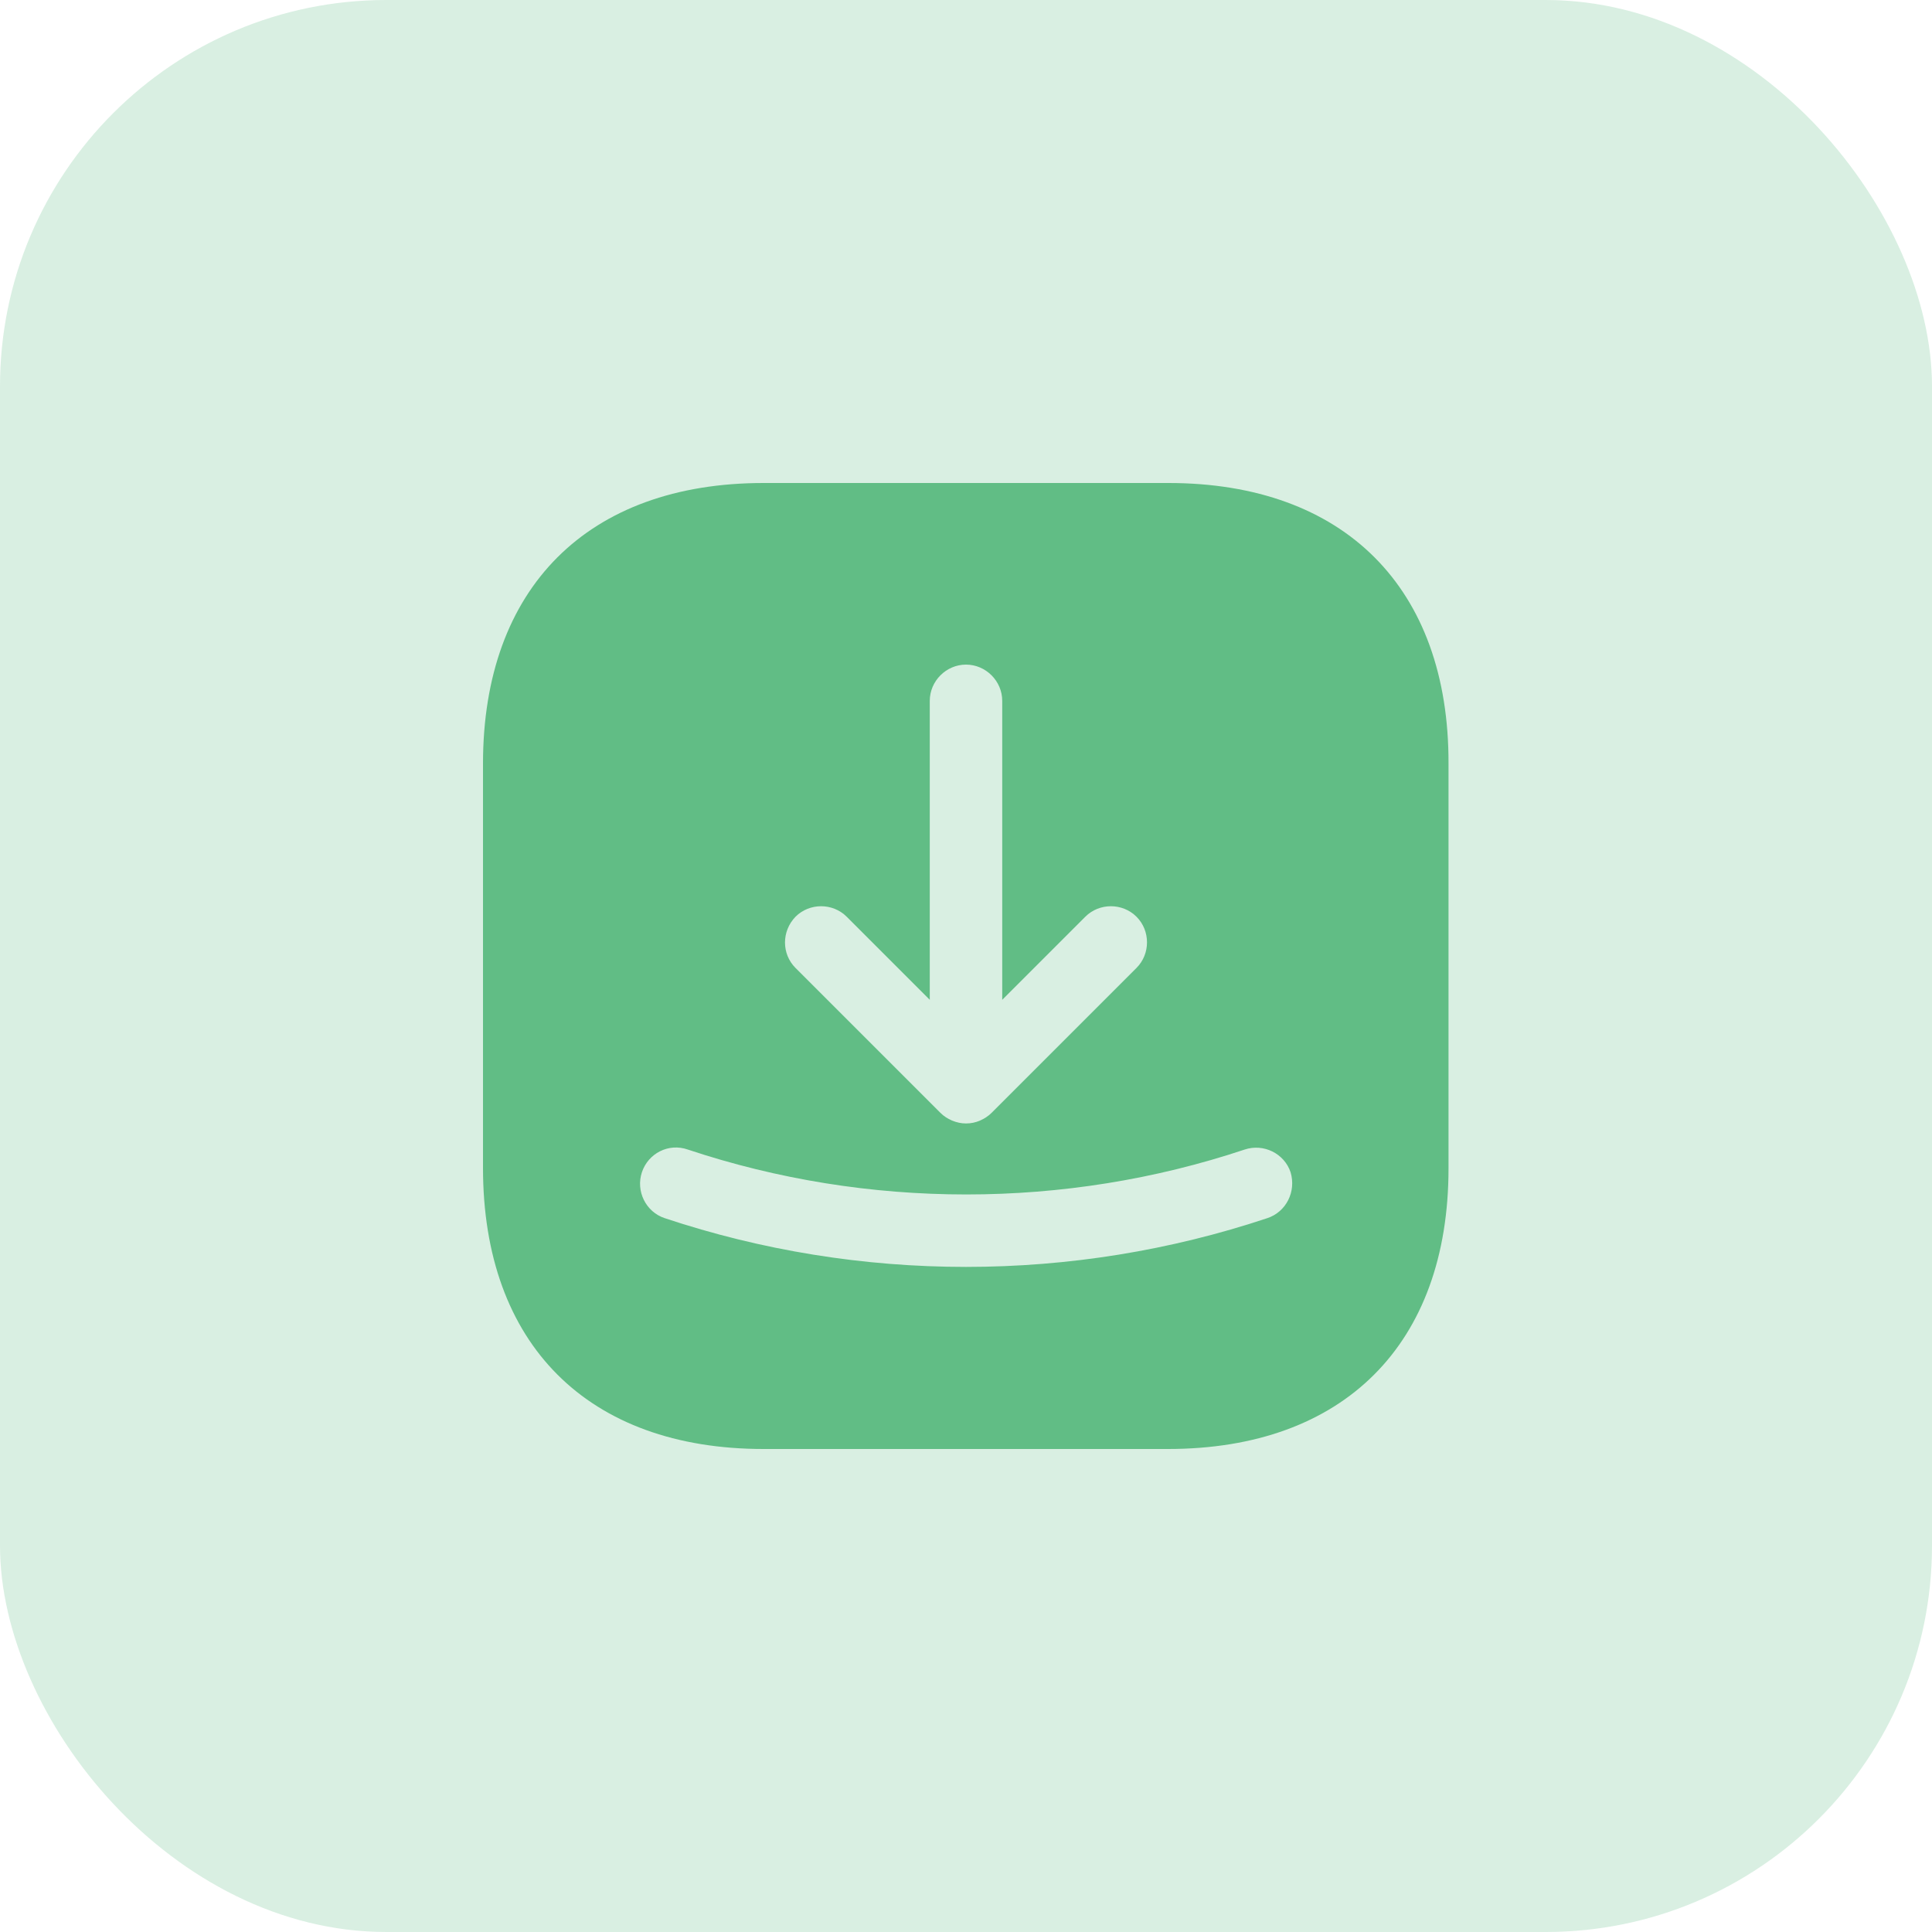
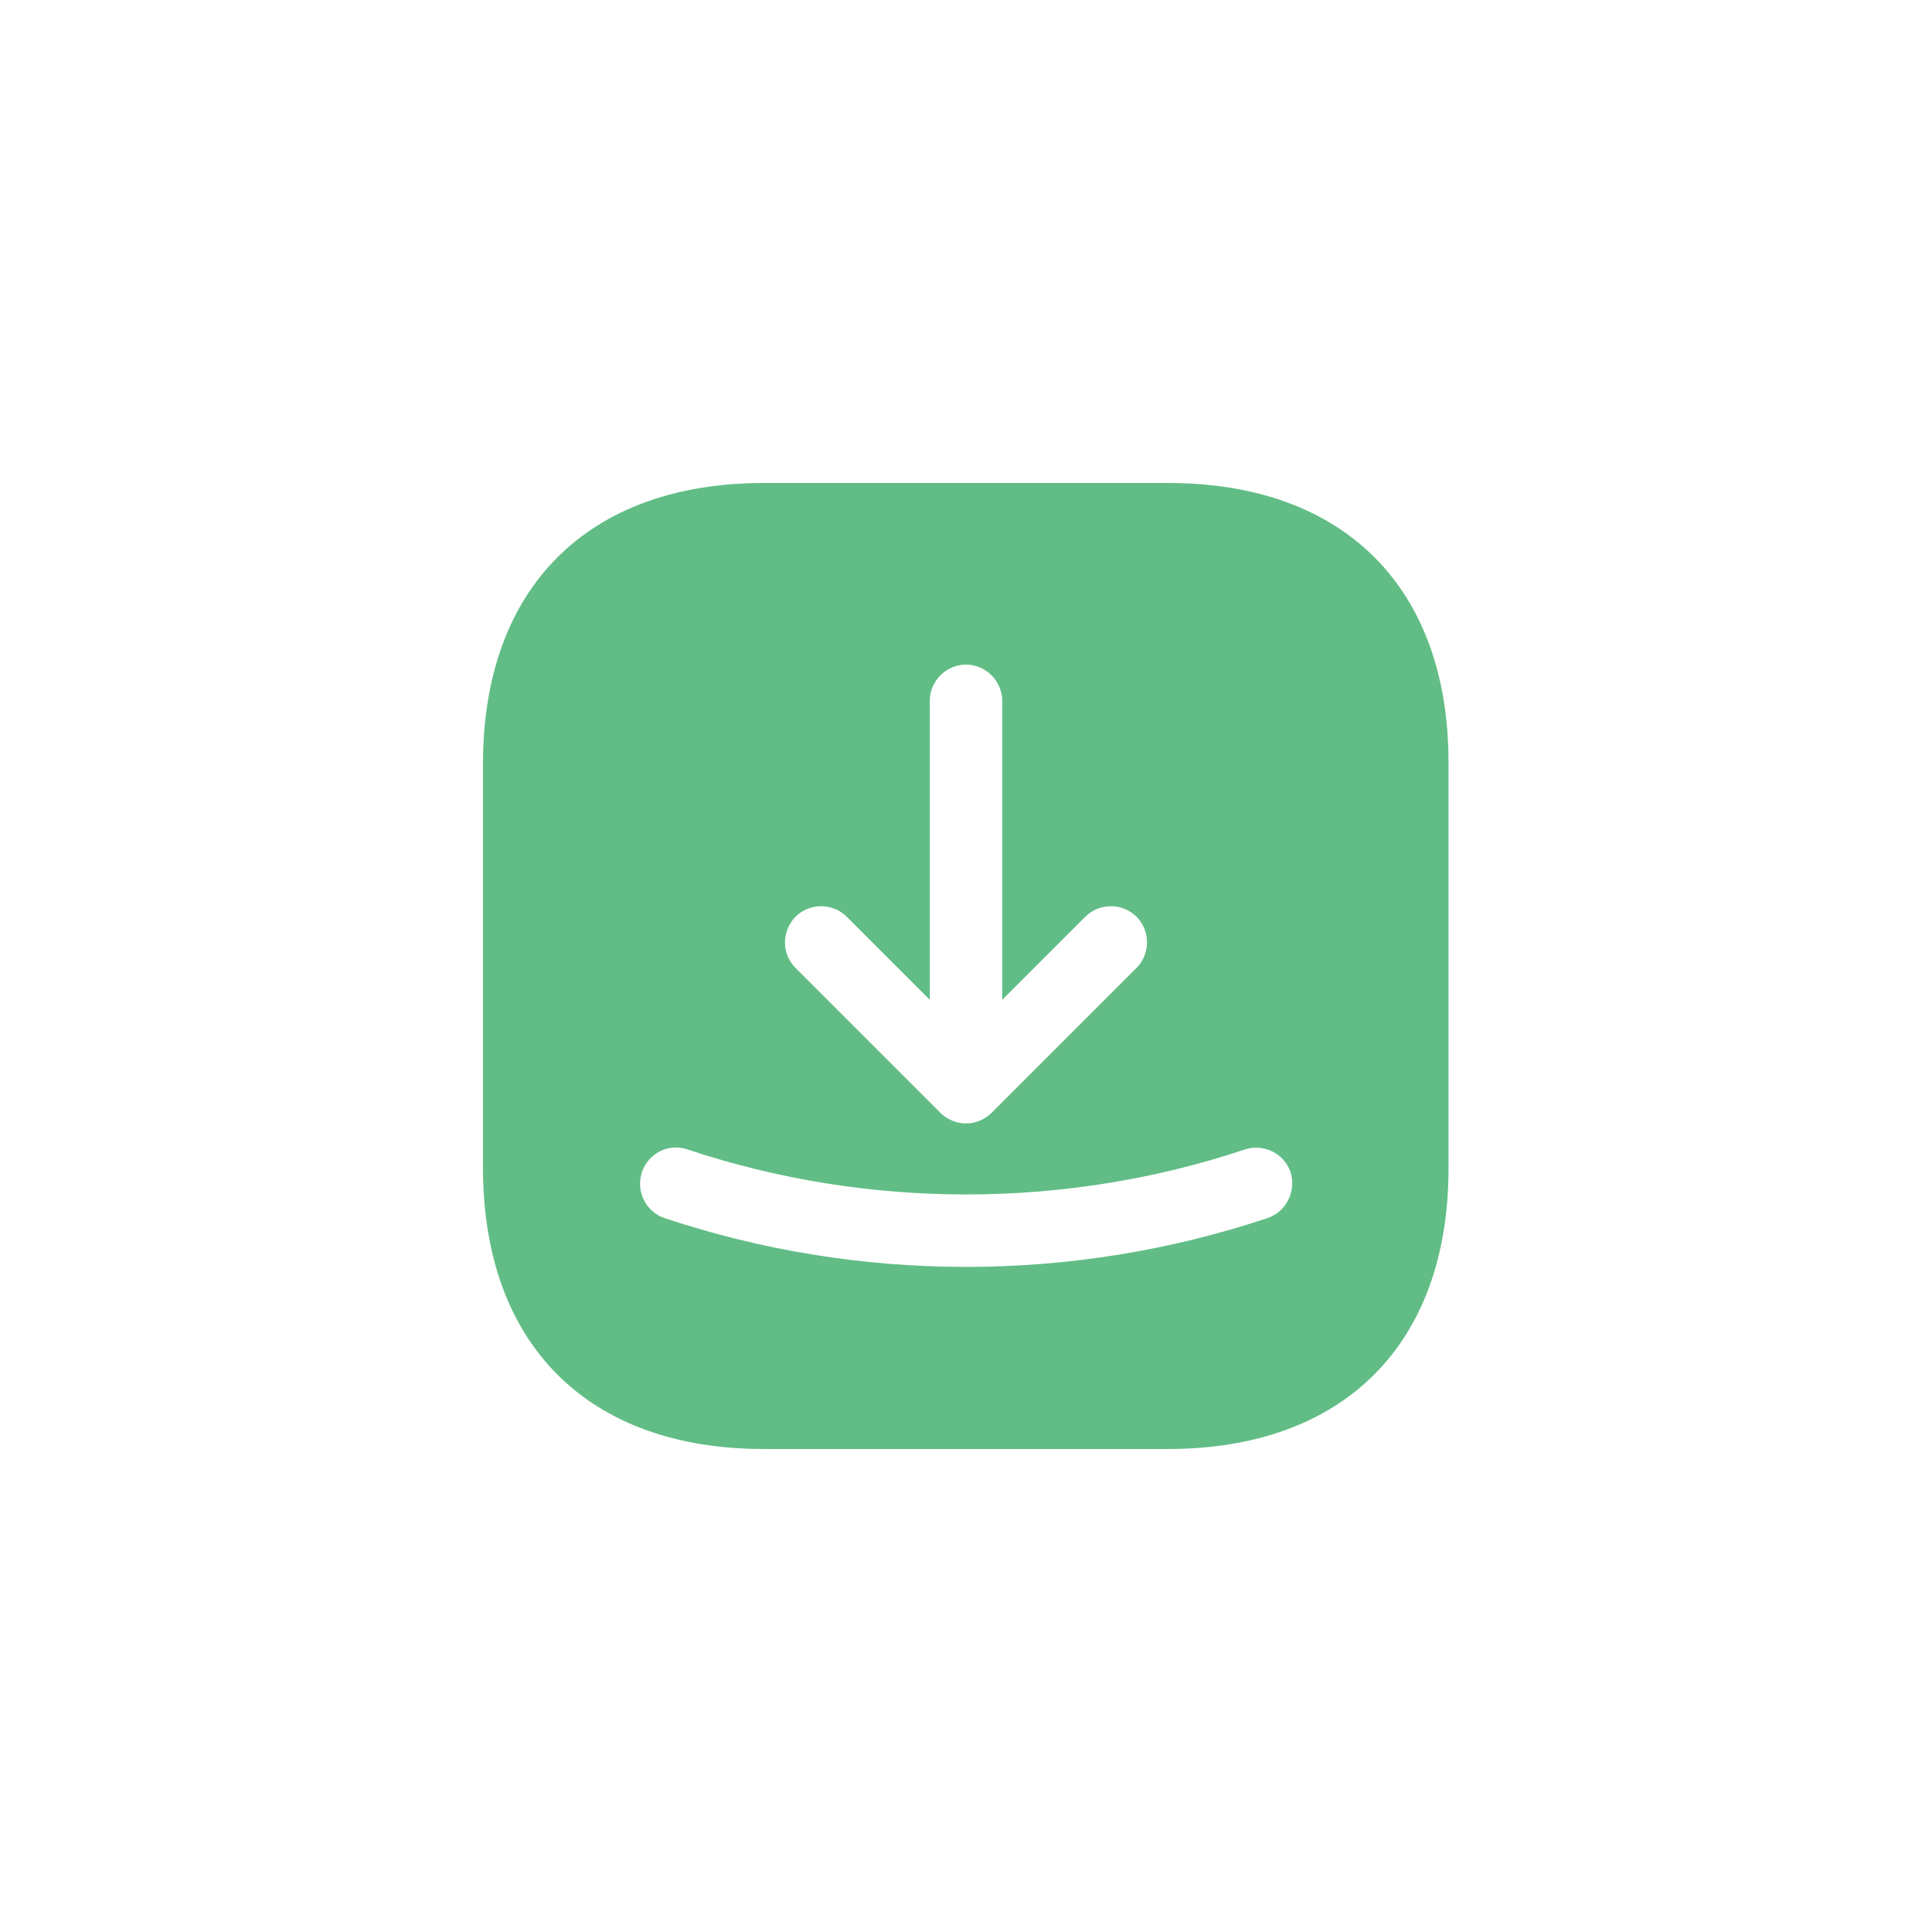
<svg xmlns="http://www.w3.org/2000/svg" width="40" height="40" viewBox="0 0 40 40" fill="none">
-   <rect width="40" height="40" rx="8" fill="#61BD85" fill-opacity="0.24" />
  <path d="M24.19 10H15.81C12.17 10 10 12.17 10 15.81V24.18C10 27.83 12.17 30 15.81 30H24.18C27.82 30 29.99 27.83 29.99 24.19V15.81C30 12.17 27.83 10 24.19 10ZM16.47 18.98C16.76 18.69 17.24 18.69 17.53 18.98L19.25 20.7V14.51C19.25 14.1 19.59 13.76 20 13.76C20.41 13.76 20.75 14.1 20.75 14.51V20.7L22.47 18.98C22.76 18.69 23.24 18.69 23.53 18.98C23.82 19.27 23.82 19.75 23.53 20.04L20.53 23.04C20.46 23.11 20.38 23.16 20.29 23.2C20.2 23.24 20.1 23.26 20 23.26C19.9 23.26 19.81 23.24 19.71 23.2C19.62 23.16 19.54 23.11 19.47 23.04L16.47 20.04C16.18 19.75 16.18 19.28 16.47 18.98ZM26.24 25.22C24.23 25.89 22.12 26.23 20 26.23C17.88 26.23 15.77 25.89 13.76 25.22C13.37 25.09 13.16 24.66 13.29 24.27C13.42 23.88 13.84 23.66 14.24 23.8C17.96 25.04 22.05 25.04 25.77 23.8C26.16 23.67 26.59 23.88 26.72 24.27C26.84 24.67 26.63 25.09 26.24 25.22Z" fill="#61BD85" />
</svg>